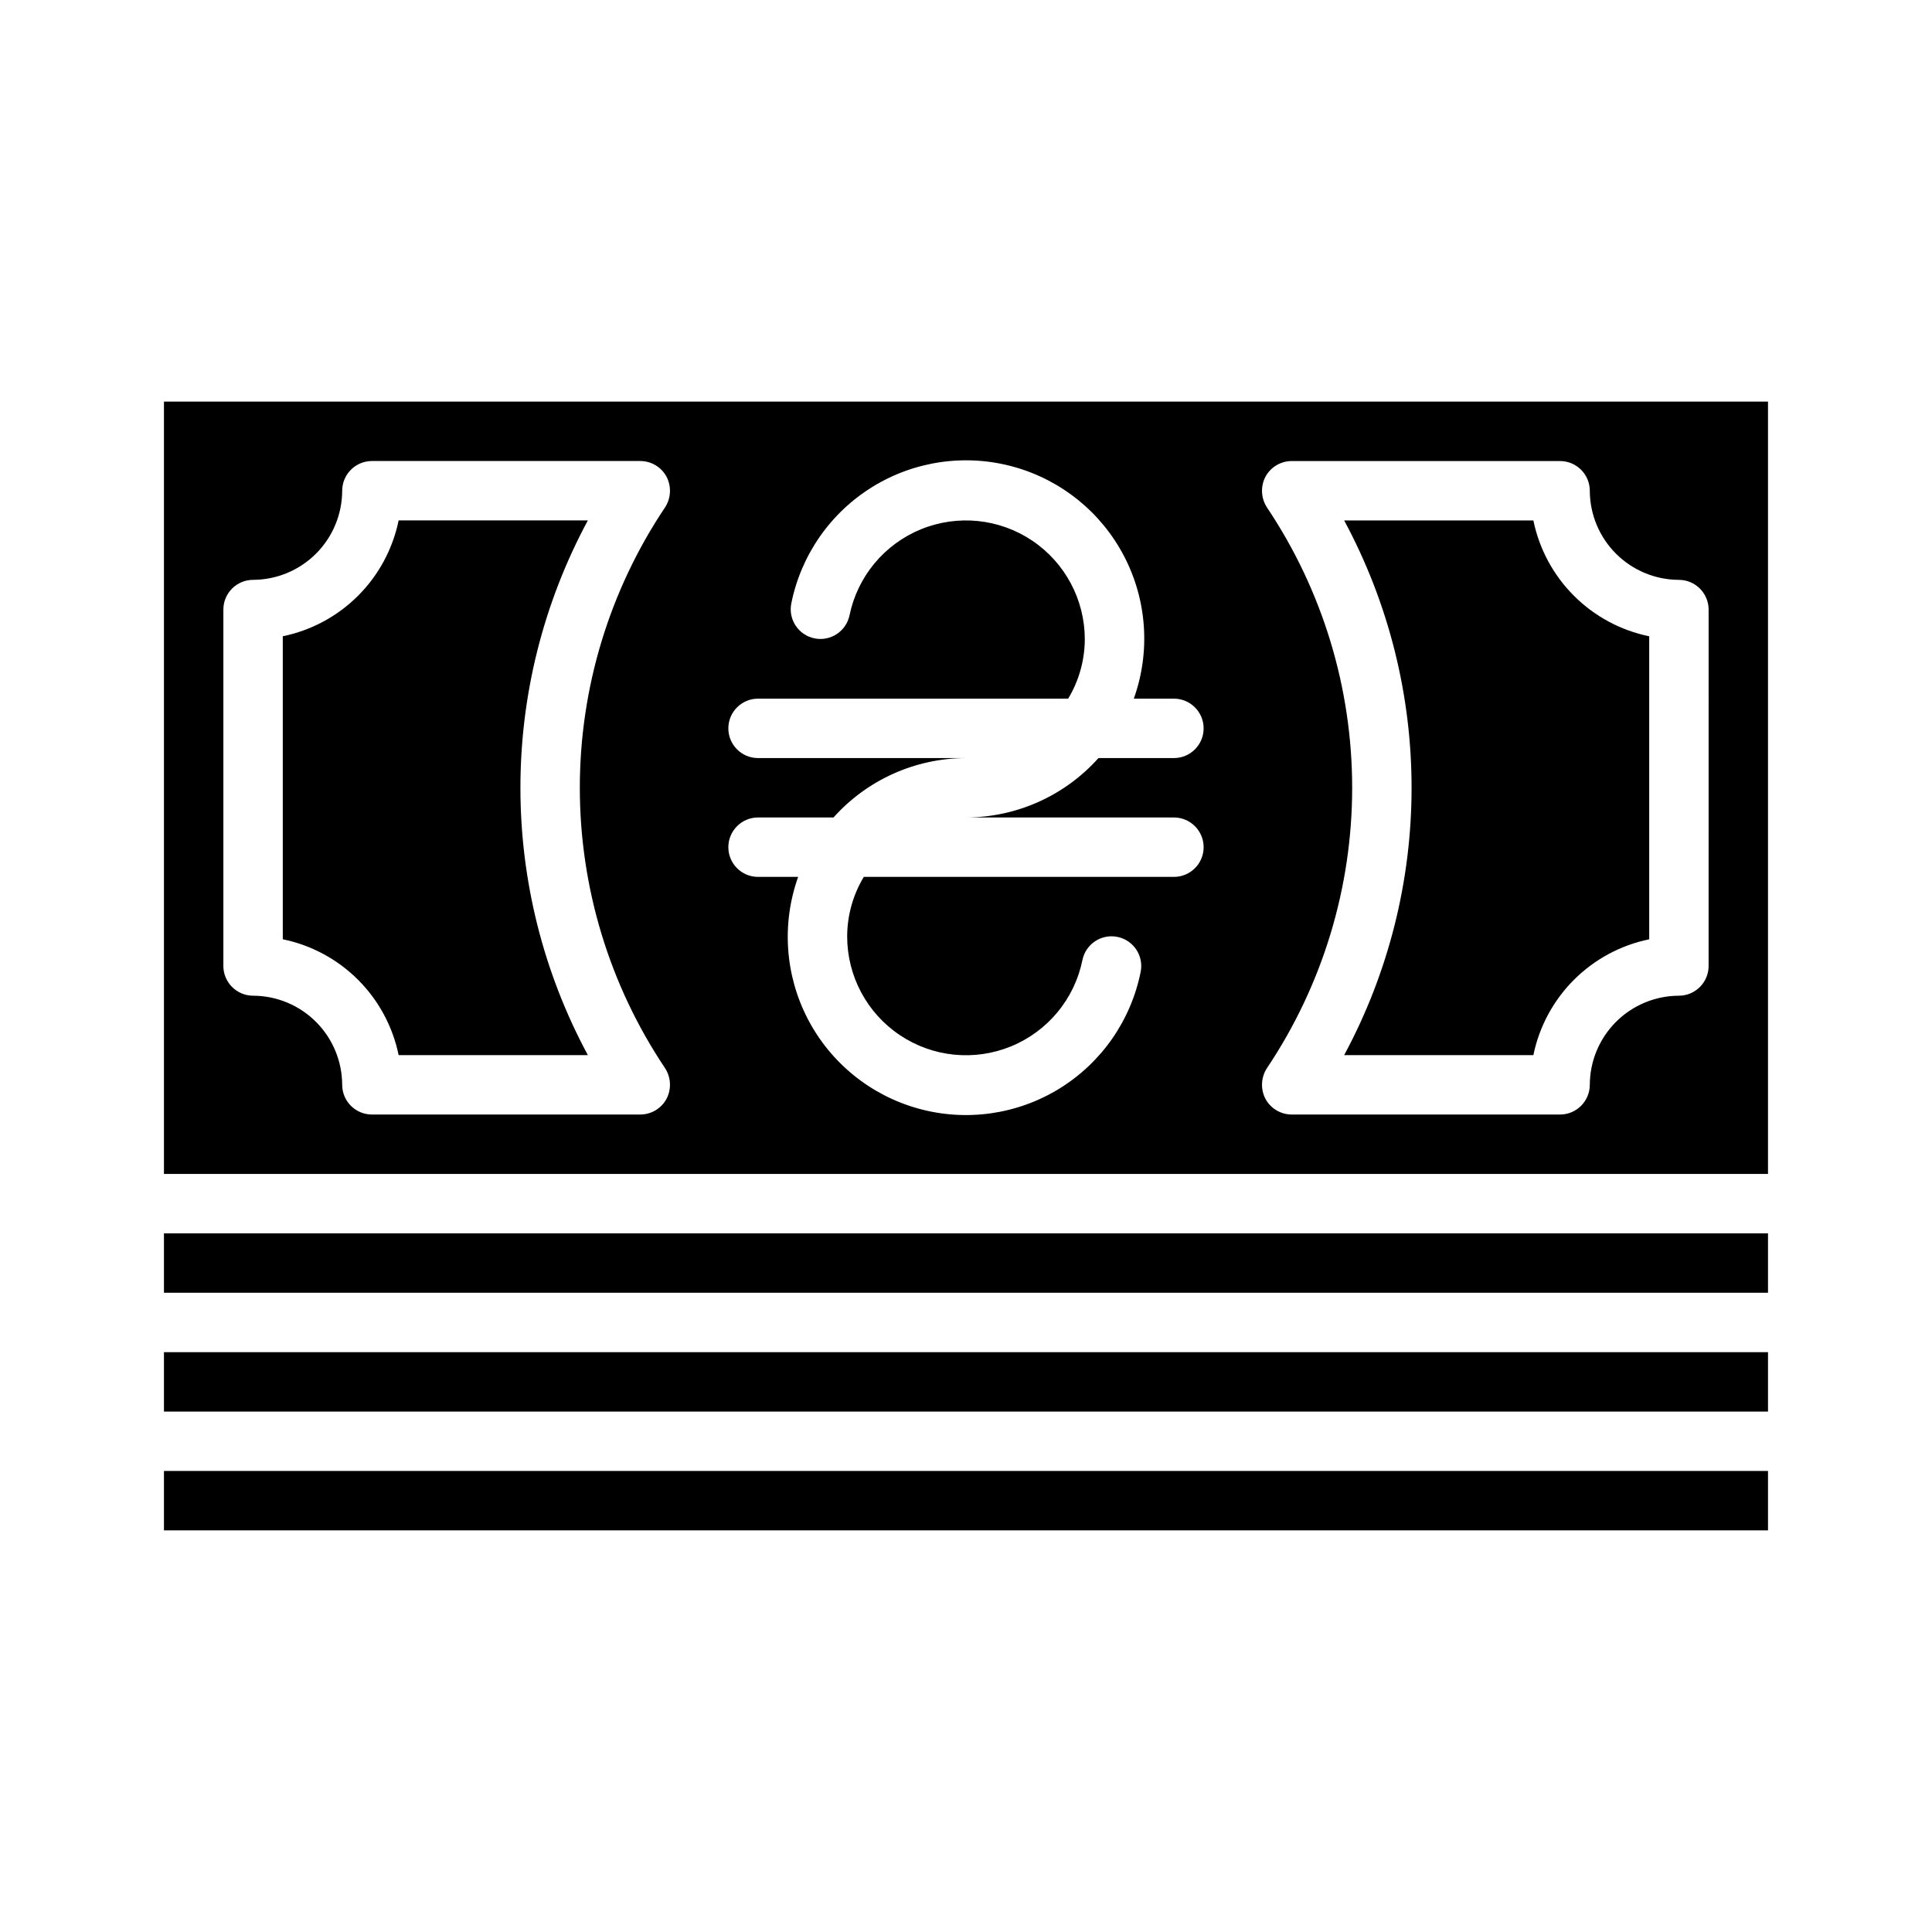
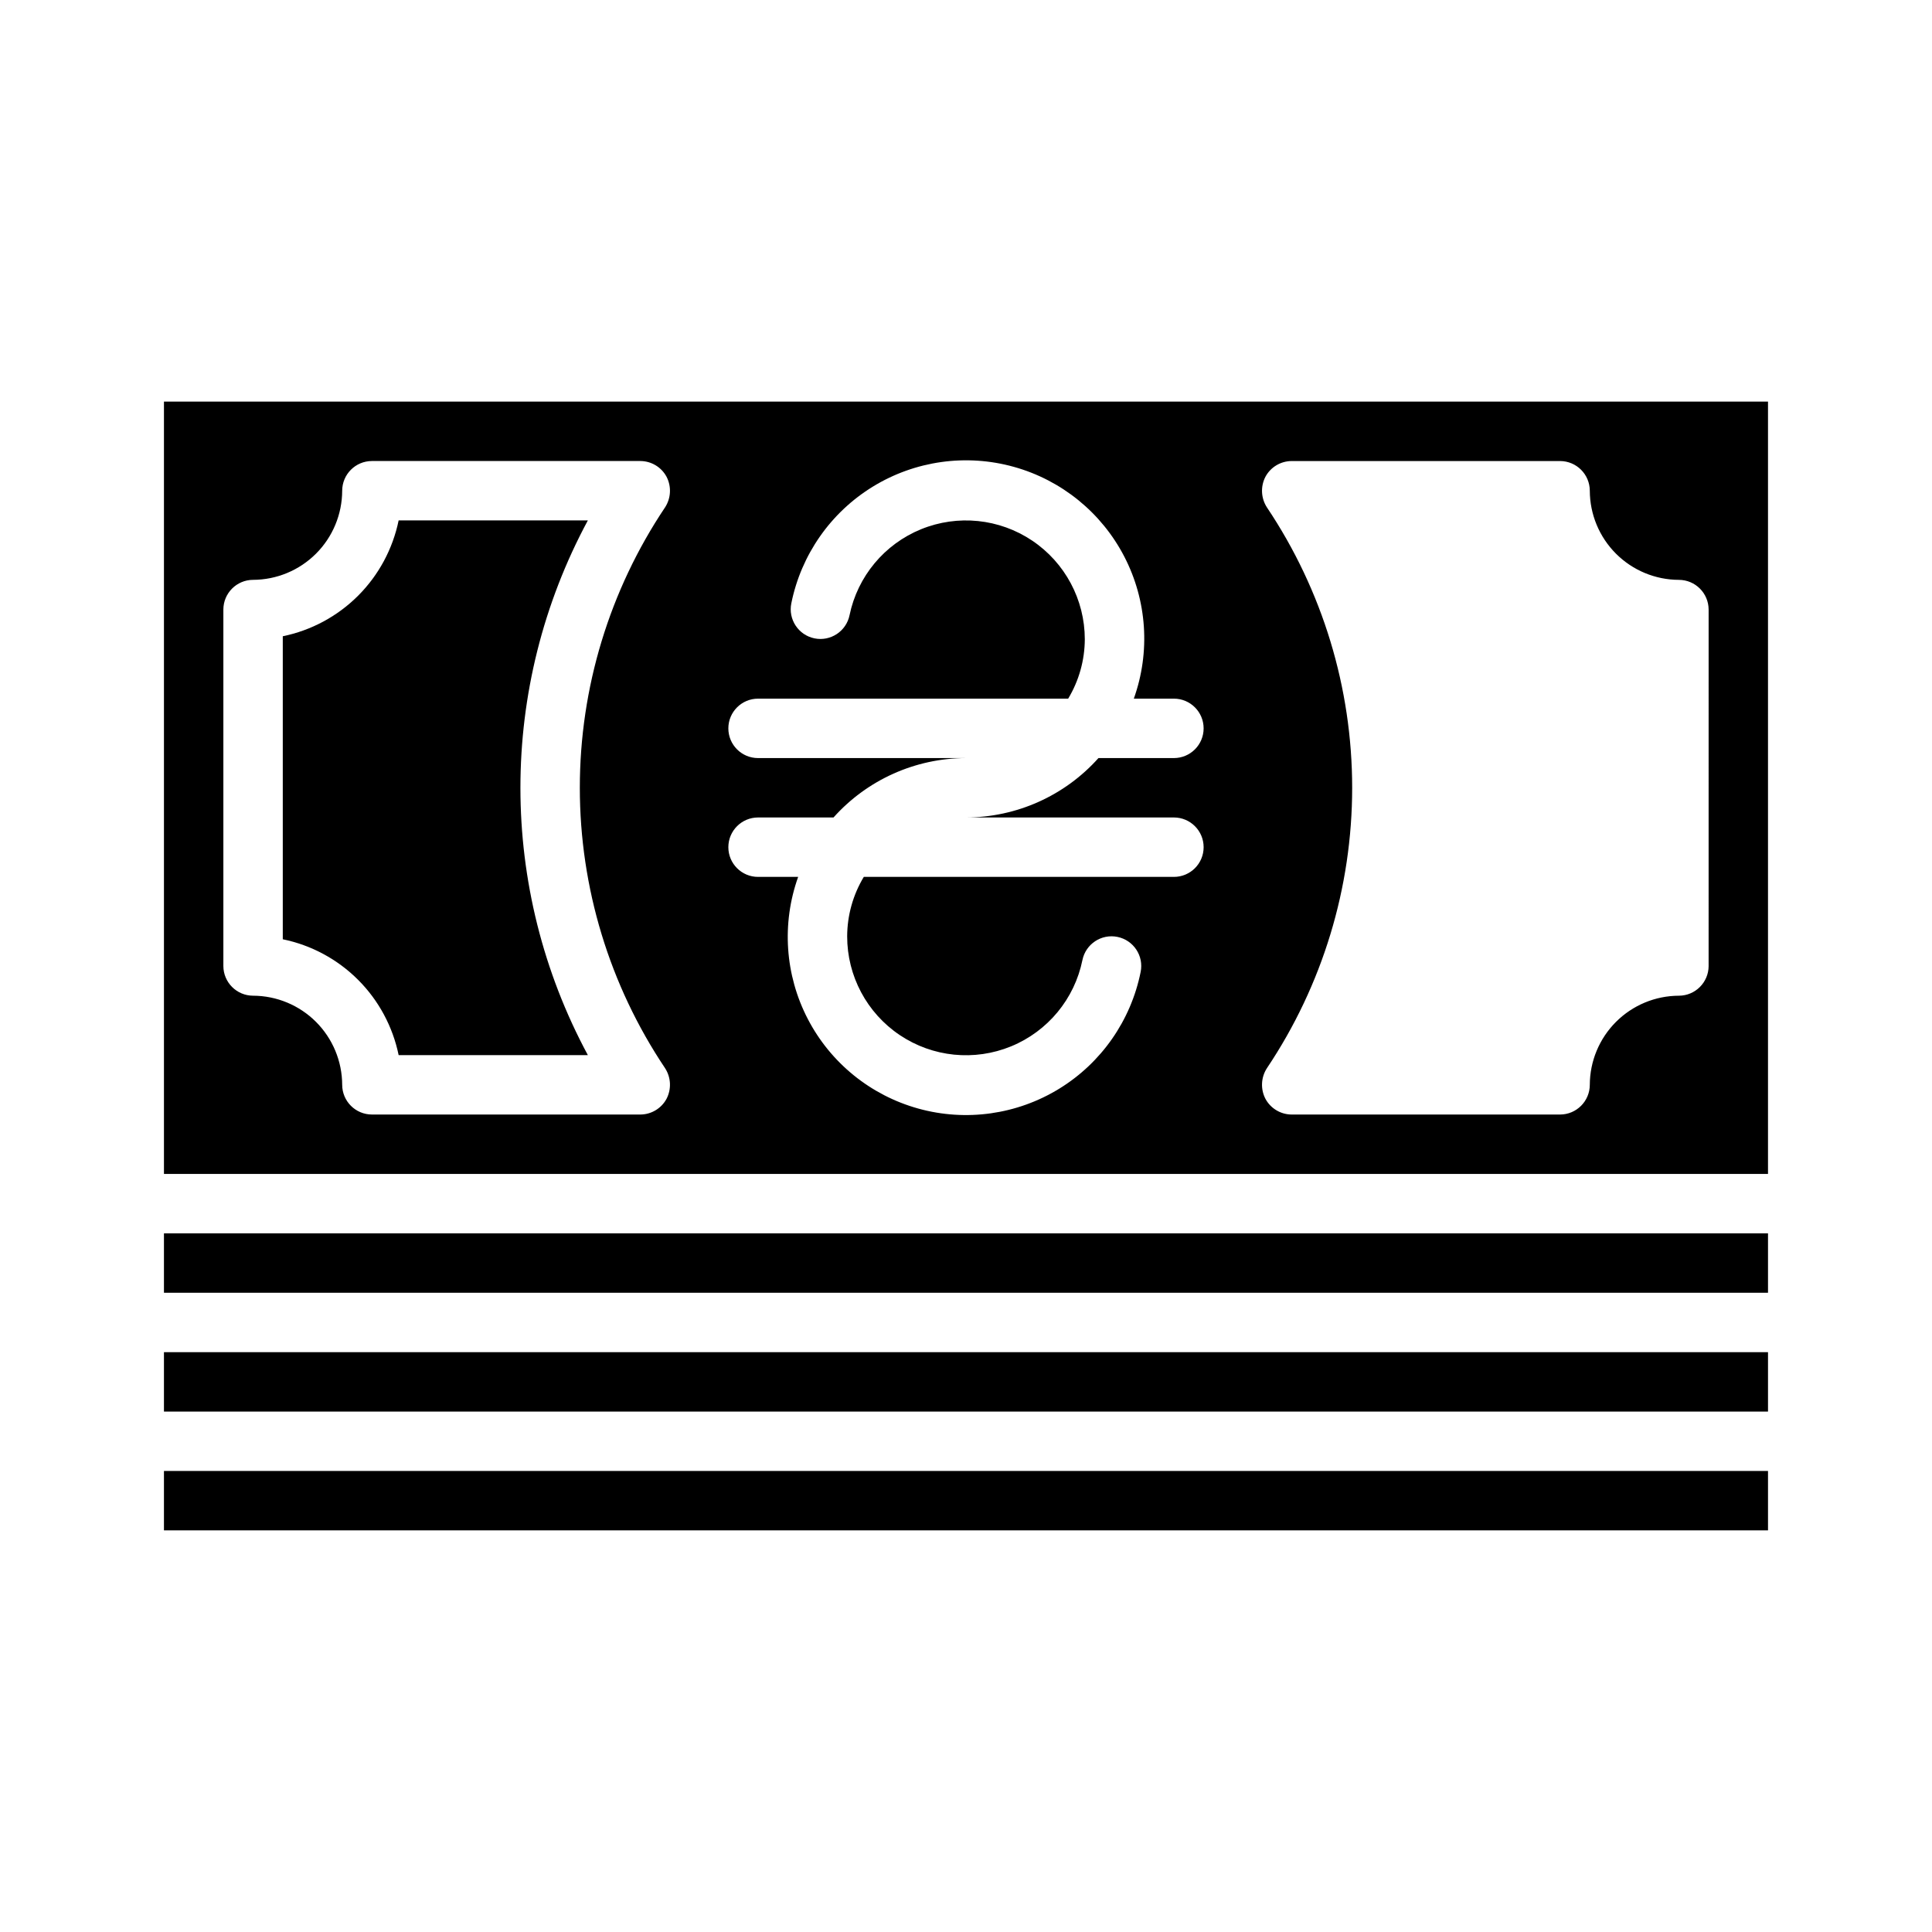
<svg xmlns="http://www.w3.org/2000/svg" fill="#000000" width="800px" height="800px" version="1.1" viewBox="144 144 512 512">
  <g>
-     <path d="m187.45 502.34h425.09v15.742h-425.09z" />
+     <path d="m187.45 502.34h425.09v15.742h-425.09" />
    <path d="m187.45 470.85h425.09v15.742h-425.09z" />
    <path d="m187.45 533.82h425.09v15.742h-425.09z" />
    <path d="m187.45 250.43v204.67h425.09v-204.67zm132.8 176.65c1.578 2.438 1.727 5.531 0.395 8.109-1.371 2.551-4.027 4.152-6.926 4.172h-71.164c-4.344-0.012-7.859-3.531-7.871-7.871-0.02-6.258-2.516-12.254-6.938-16.68-4.426-4.426-10.422-6.918-16.68-6.938-4.344-0.012-7.859-3.531-7.871-7.871v-94.465c0.012-4.344 3.527-7.859 7.871-7.871 6.258-0.02 12.254-2.516 16.68-6.938 4.422-4.426 6.918-10.422 6.938-16.68 0.012-4.344 3.527-7.859 7.871-7.871h71.164c2.898 0.02 5.555 1.617 6.926 4.172 1.332 2.578 1.184 5.672-0.395 8.105-14.727 21.984-22.59 47.852-22.59 74.312 0 26.465 7.863 52.328 22.59 74.312zm134.85-66.441c4.348 0 7.875 3.527 7.875 7.875 0 4.348-3.527 7.871-7.875 7.871h-82.184c-2.863 4.754-4.387 10.195-4.406 15.742-0.012 10.508 5.219 20.324 13.941 26.18 8.723 5.856 19.789 6.973 29.508 2.981 9.719-3.992 16.805-12.566 18.895-22.859 0.871-4.262 5.031-7.012 9.289-6.141 4.262 0.867 7.012 5.027 6.141 9.289-2.582 12.859-10.398 24.07-21.574 30.938-11.18 6.867-24.711 8.777-37.352 5.266-12.641-3.508-23.254-12.117-29.293-23.762-6.039-11.645-6.961-25.281-2.543-37.633h-10.629c-4.348 0-7.871-3.523-7.871-7.871 0-4.348 3.523-7.875 7.871-7.875h19.996c8.938-9.992 21.699-15.715 35.109-15.742h-55.105c-4.348 0-7.871-3.523-7.871-7.871 0-4.348 3.523-7.875 7.871-7.875h82.184c2.863-4.754 4.387-10.191 4.41-15.742-0.008-10.488-5.231-20.289-13.941-26.137-8.707-5.848-19.754-6.977-29.465-3.016-9.711 3.965-16.812 12.504-18.941 22.777-0.871 4.258-5.027 7.008-9.289 6.141-4.262-0.871-7.012-5.031-6.141-9.289 2.594-12.863 10.422-24.066 21.609-30.926 11.184-6.859 24.719-8.758 37.359-5.238 12.641 3.519 23.246 12.137 29.277 23.789 6.031 11.652 6.945 25.289 2.519 37.641h10.625c4.348 0 7.875 3.527 7.875 7.875 0 4.348-3.527 7.871-7.875 7.871h-19.992c-8.938 9.992-21.703 15.719-35.109 15.742zm141.7 39.359 0.004 0.004c-0.016 4.34-3.531 7.859-7.875 7.871-6.258 0.02-12.254 2.512-16.676 6.938-4.426 4.426-6.922 10.422-6.938 16.68-0.016 4.34-3.531 7.859-7.875 7.871h-71.16c-2.898-0.02-5.555-1.621-6.93-4.172-1.332-2.578-1.184-5.672 0.395-8.109 14.73-21.984 22.594-47.848 22.594-74.312 0-26.461-7.863-52.328-22.594-74.312-1.578-2.434-1.727-5.527-0.395-8.105 1.375-2.555 4.031-4.152 6.93-4.172h71.16c4.344 0.012 7.859 3.527 7.875 7.871 0.016 6.258 2.512 12.254 6.938 16.68 4.422 4.422 10.418 6.918 16.676 6.938 4.344 0.012 7.859 3.527 7.875 7.871z" />
    <path d="m218.94 312.62v80.297c7.559 1.551 14.5 5.289 19.957 10.746 5.457 5.457 9.191 12.395 10.746 19.953h50.145c-23.828-44.227-23.828-97.469 0-141.7h-50.145c-1.555 7.559-5.289 14.5-10.746 19.957-5.457 5.457-12.398 9.191-19.957 10.742z" />
-     <path d="m550.36 281.92h-50.145c23.824 44.227 23.824 97.469 0 141.7h50.145c1.551-7.559 5.285-14.496 10.746-19.953 5.457-5.457 12.395-9.195 19.953-10.746v-80.297c-7.559-1.551-14.496-5.285-19.953-10.742-5.461-5.457-9.195-12.398-10.746-19.957z" />
  </g>
</svg>